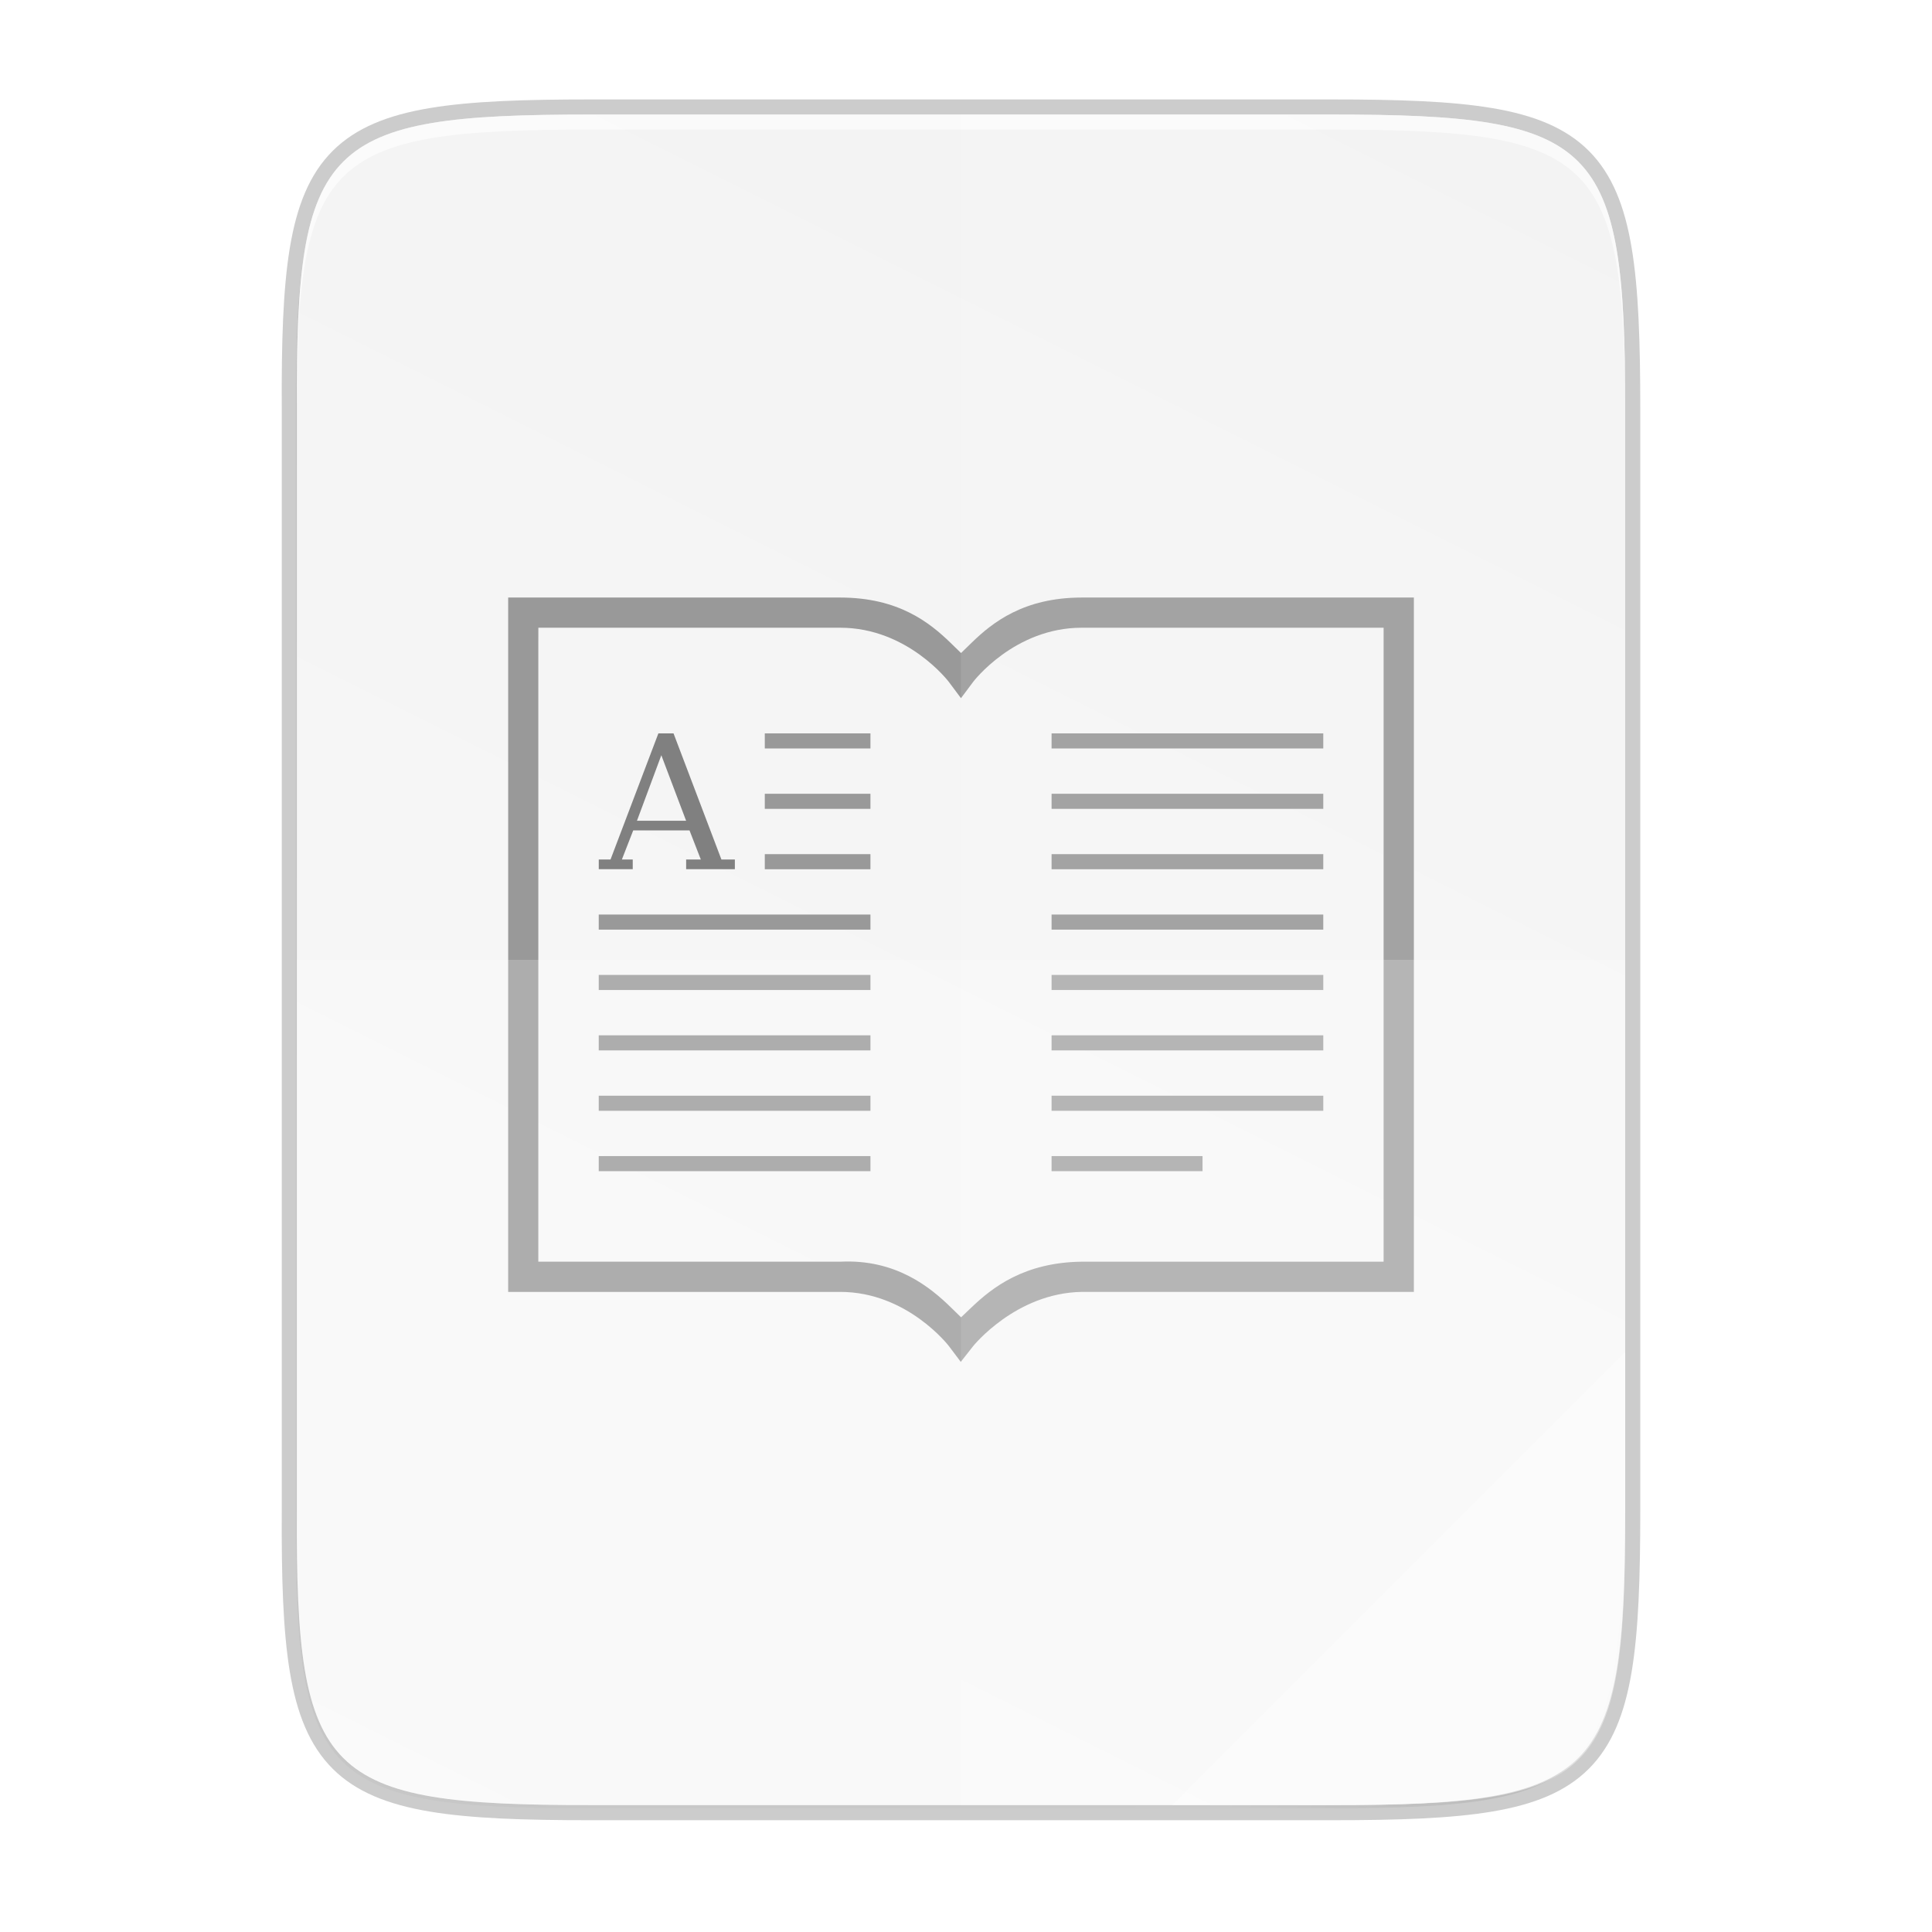
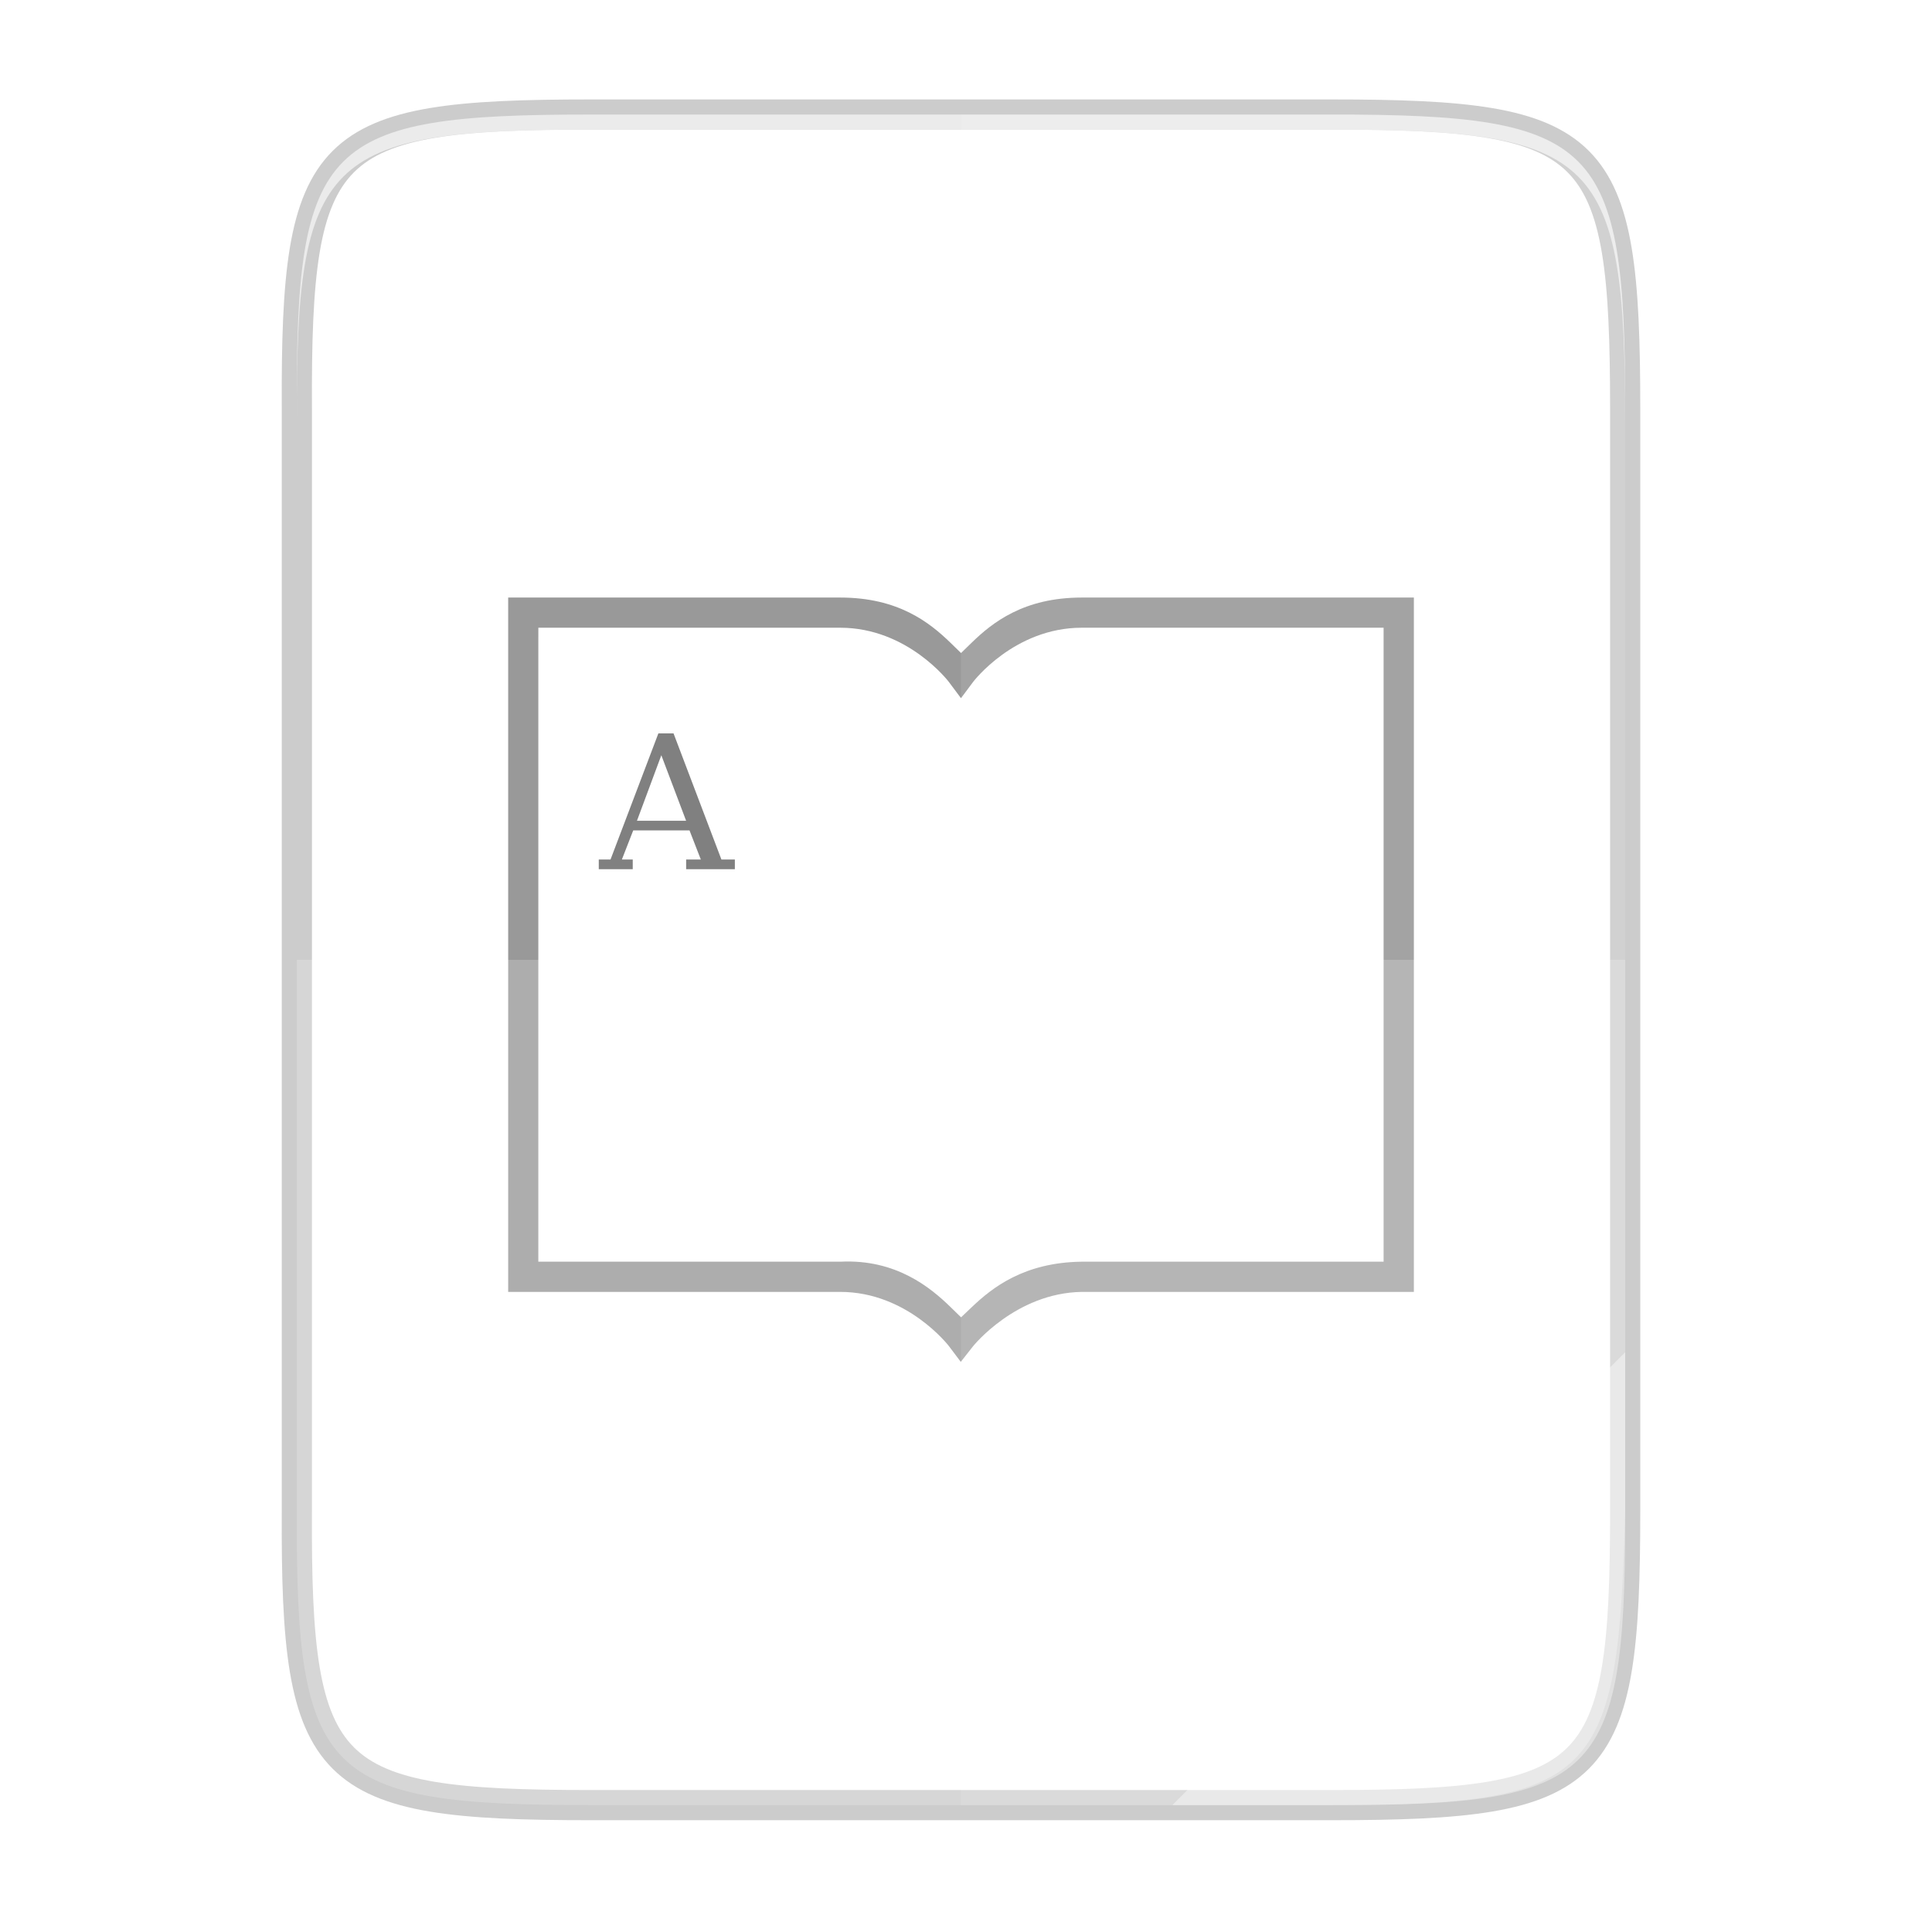
<svg xmlns="http://www.w3.org/2000/svg" width="256" height="256" version="1.1" viewBox="0 0 67.73 67.73">
  <defs>
    <linearGradient id="linearGradient4226" x1="529.655" x2="-35.31" y1="401.584" y2="119.093" gradientTransform="matrix(0 -.12 .12 0 .363 292.548)" gradientUnits="userSpaceOnUse">
      <stop style="stop-color:#f2f2f2" offset="0" />
      <stop style="stop-color:#f9f9f9" offset="1" />
    </linearGradient>
    <linearGradient id="linearGradient4358" x1="88" x2="488" y1="88" y2="488" gradientUnits="userSpaceOnUse">
      <stop style="stop-color:#000000;stop-opacity:.588" offset="0" />
      <stop style="stop-color:#000000;stop-opacity:0" offset=".88" />
      <stop style="stop-color:#000000" offset="1" />
    </linearGradient>
    <filter id="filter4346" x="-.01" y="-.01" width="1.026" height="1.022" style="color-interpolation-filters:sRGB">
      <feGaussianBlur stdDeviation="2.12" />
    </filter>
  </defs>
  <g transform="translate(0,-229.267)">
    <path d="m20.705 233.282c-9.339 0-10.344 0.959-10.298 10.317v38.633c-0.046 9.358 0.959 10.317 10.298 10.317h25.971c9.339 0 10.298-0.959 10.298-10.317v-38.633c0-9.358-0.959-10.317-10.298-10.317z" style="fill:none;opacity:.2;stroke-width:1.058;stroke:#000000" />
-     <path transform="matrix(.132 0 0 .132 -4.41 223.757)" d="m189.843 74c-70.593 0-78.189 7.251-77.843 77.987v292.026c-0.346 70.736 7.25 77.987 77.843 77.987h196.314c70.593 0 76.007-7.274 77.843-77.987v-292.026c0-70.737-7.25-77.987-77.843-77.987z" style="filter:url(#filter4346);opacity:.1" />
-     <path transform="matrix(.132 0 0 .132 -4.41 223.757)" d="m189.843 74c-70.593 0-78.189 7.251-77.843 77.987v292.026c-0.346 70.736 7.25 77.987 77.843 77.987h196.314c70.593 0 77.843-7.25 77.843-77.987v-292.026c0-70.737-7.25-77.987-77.843-77.987z" style="fill:url(#linearGradient4358);filter:url(#filter4380);opacity:.3" />
-     <path d="m20.705 233.282c-9.339 0-10.344 0.959-10.298 10.317v38.633c-0.046 9.358 0.959 10.317 10.298 10.317h25.971c9.339 0 10.298-0.959 10.298-10.317v-38.633c0-9.358-0.959-10.317-10.298-10.317z" style="fill:url(#linearGradient4226)" />
    <path d="m17.815 250.215v24.342h11.642c2.354 1.9e-4 3.807 1.898 3.807 1.898l0.003 4e-3 0.415 0.551 0.427-0.543 0.004-5e-3s1.491-1.868 3.811-1.905h11.642v-24.342h-11.642c-2.035 0-3.133 0.875-3.864 1.586l-0.369 0.359-0.369-0.359c-0.732-0.711-1.83-1.586-3.864-1.586zm1.058 1.058h10.583c2.368 2.2e-4 3.805 1.897 3.805 1.897l0.002 3e-3 0.426 0.57 0.426-0.57 0.002-3e-3s1.437-1.897 3.805-1.897h10.583v22.225h-10.593c-2.013 0.029-3.12 0.903-3.851 1.599l-0.369 0.351-0.365-0.356c-0.714-0.696-1.924-1.692-3.872-1.594h-10.583v-21.696z" style="fill:#999999" />
-     <path d="m26.811 254.977v0.529h3.704v-0.529zm10.054 0v0.529h9.525v-0.529zm-10.054 2.117v0.529h3.704v-0.529zm10.054 0v0.529h9.525v-0.529zm-10.054 2.117v0.529h3.704v-0.529zm10.054 0v0.529h9.525v-0.529zm-15.875 2.117v0.529h9.525v-0.529zm15.875 0v0.529h9.525v-0.529zm-15.875 2.117v0.529h9.525v-0.529zm15.875 0v0.529h9.525v-0.529zm-15.875 2.117v0.529h9.525v-0.529zm15.875 0v0.529h9.525v-0.529zm-15.875 2.117v0.529h9.525v-0.529zm15.875 0v0.529h9.525v-0.529zm-15.875 2.117v0.529h9.525v-0.529zm15.875 0v0.529h5.292v-0.529z" style="fill:#999999" />
    <path d="m23.081 254.977-1.678 4.422h-0.412v0.34h1.191v-0.34h-0.381l0.398-1.021h1.973l0.397 1.021h-0.515v0.34h1.708v-0.34h-0.471l-1.679-4.422zm0.103 0.766 0.869 2.297h-1.723z" font-size="13.717" font-weight="400" letter-spacing="0" overflow="visible" word-spacing="0" style="fill:#808080" />
    <path d="m33.69 233.282v59.267h12.985c9.339 0 10.055-0.962 10.298-10.317v-38.633c0-9.358-0.959-10.317-10.298-10.317z" style="fill:#ffffff;opacity:.1" />
    <path d="m10.407 262.915v19.316c-0.046 9.358 0.959 10.317 10.298 10.317h25.971c9.339 0 10.055-0.962 10.298-10.317v-19.316z" style="fill:#ffffff;opacity:.2" />
    <path d="m41.099 292.548 15.875-15.875v5.949c-0.014 8.995-1.006 9.926-10.1 9.926z" style="fill:#ffffff;opacity:.4" />
    <path d="m20.705 233.282c-9.339 0-10.344 0.959-10.298 10.317v0.529c-0.046-9.358 0.959-10.317 10.298-10.317h25.971c9.339 0 10.298 0.959 10.298 10.317v-0.529c0-9.358-0.959-10.317-10.298-10.317z" style="fill:#ffffff;opacity:.6" />
  </g>
</svg>